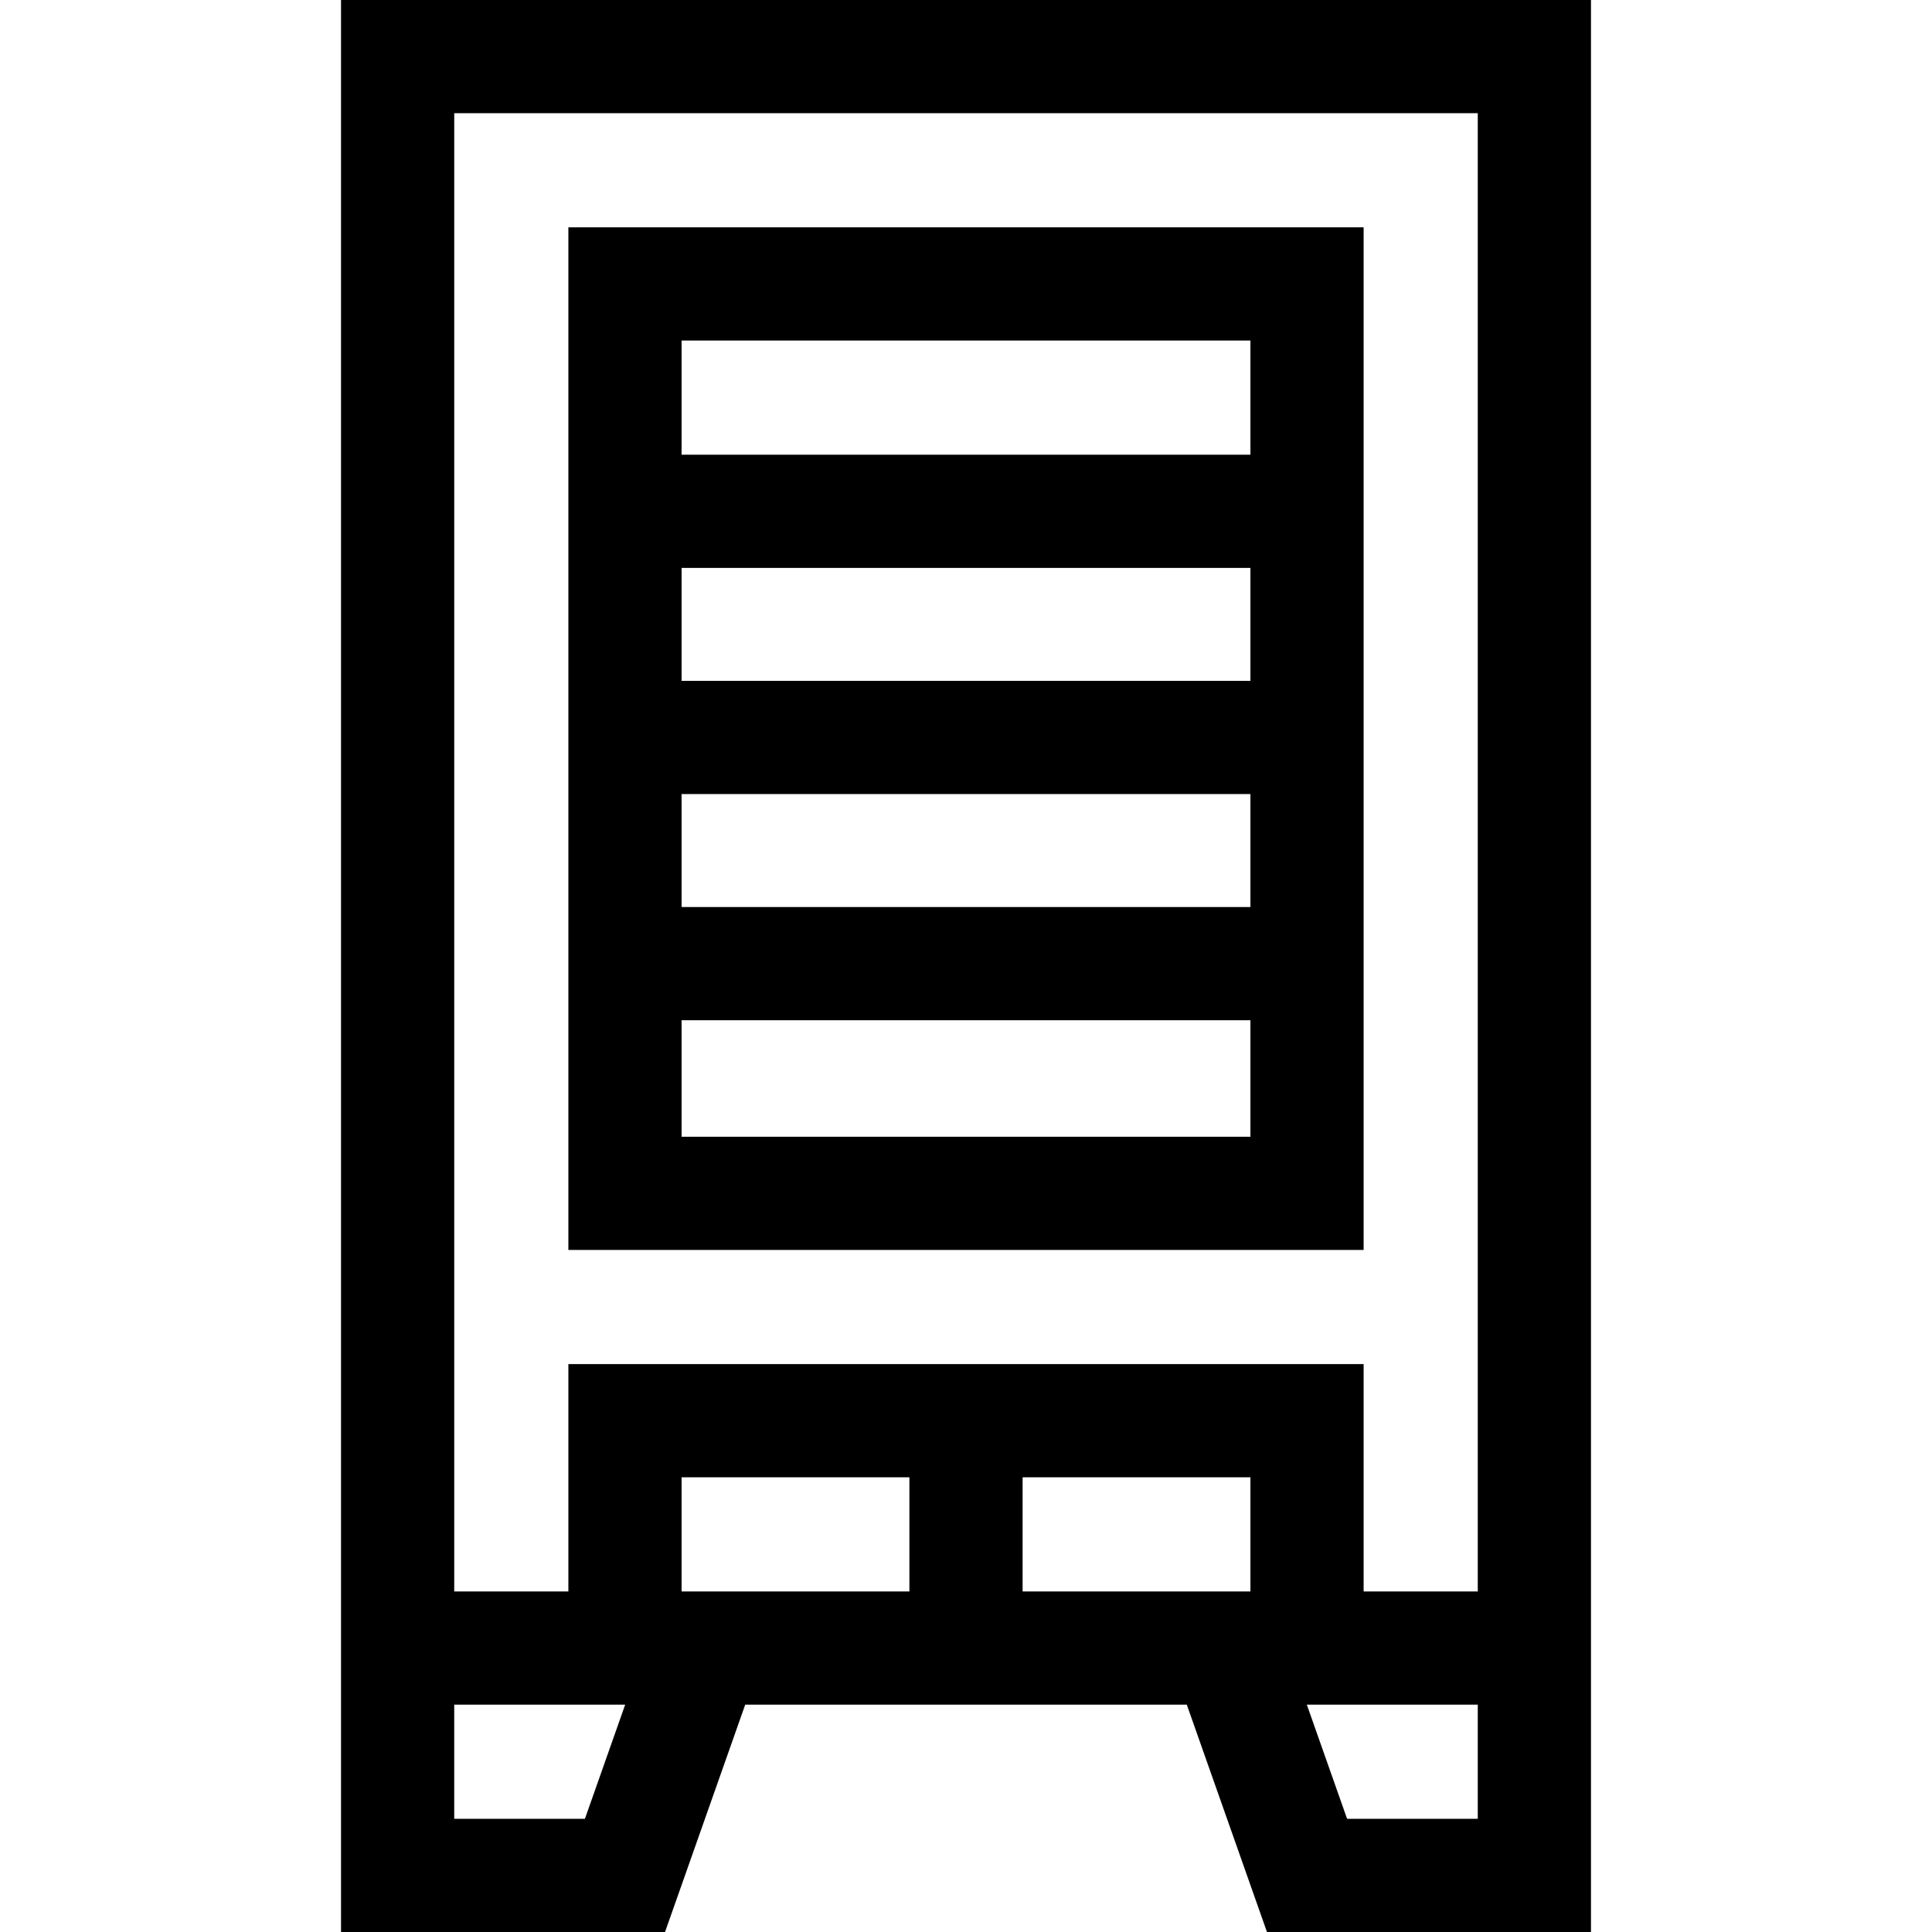
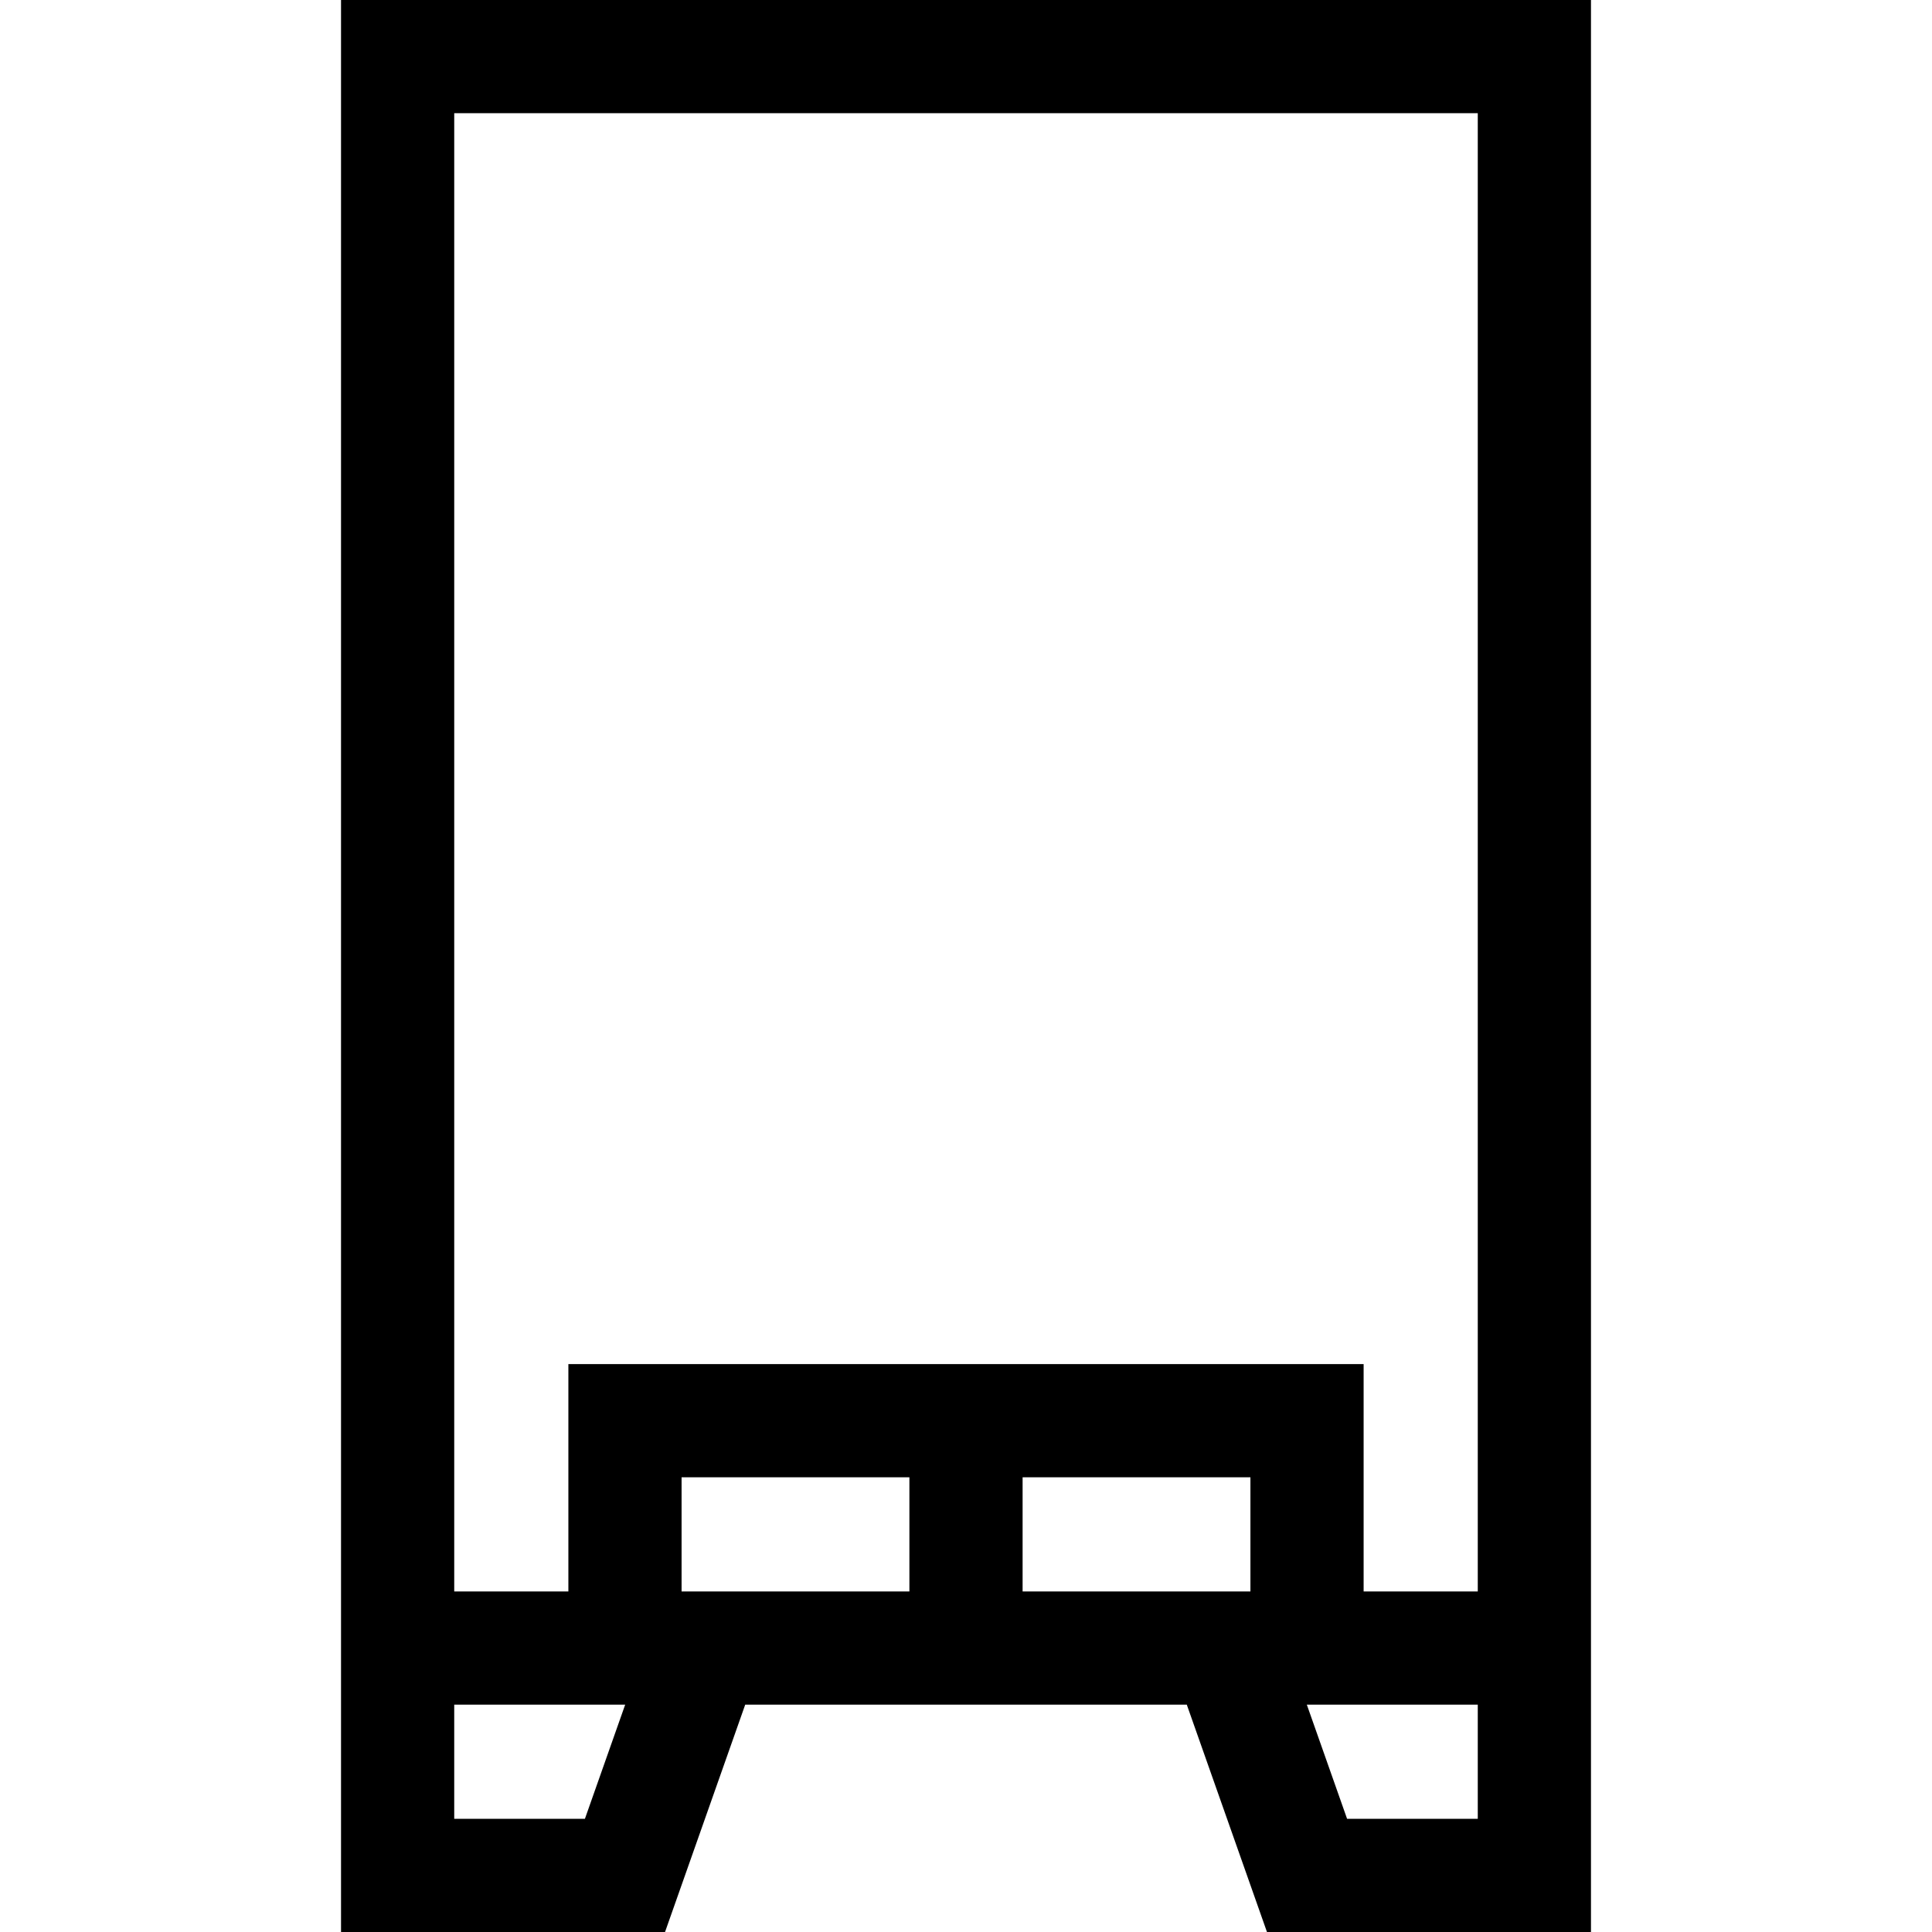
<svg xmlns="http://www.w3.org/2000/svg" xml:space="preserve" width="512" height="512" viewBox="0 0 512 512">
  <path d="M90.375 0v512h85.865l21.25-60.25h117.02L335.76 512h85.865V0zm30 30h271.25v391.75h-30.25V361.5h-210.75v60.25h-30.25zM271 391.5h60.375v30.25H271zm-30 30.25h-60.375V391.5H241zM155.01 482h-34.635v-30.25h45.304zm236.615 0H356.99l-10.669-30.25h45.304z" data-original="#000000" />
-   <path d="M361.375 60.245h-210.75V331.25h210.75zm-30 30V120.5h-150.75V90.245zm-150.75 90.191V150.5h150.75v29.936zm150.75 30v29.937h-150.75v-29.937zm-150.75 90.814v-30.877h150.75v30.877z" data-original="#000000" />
</svg>